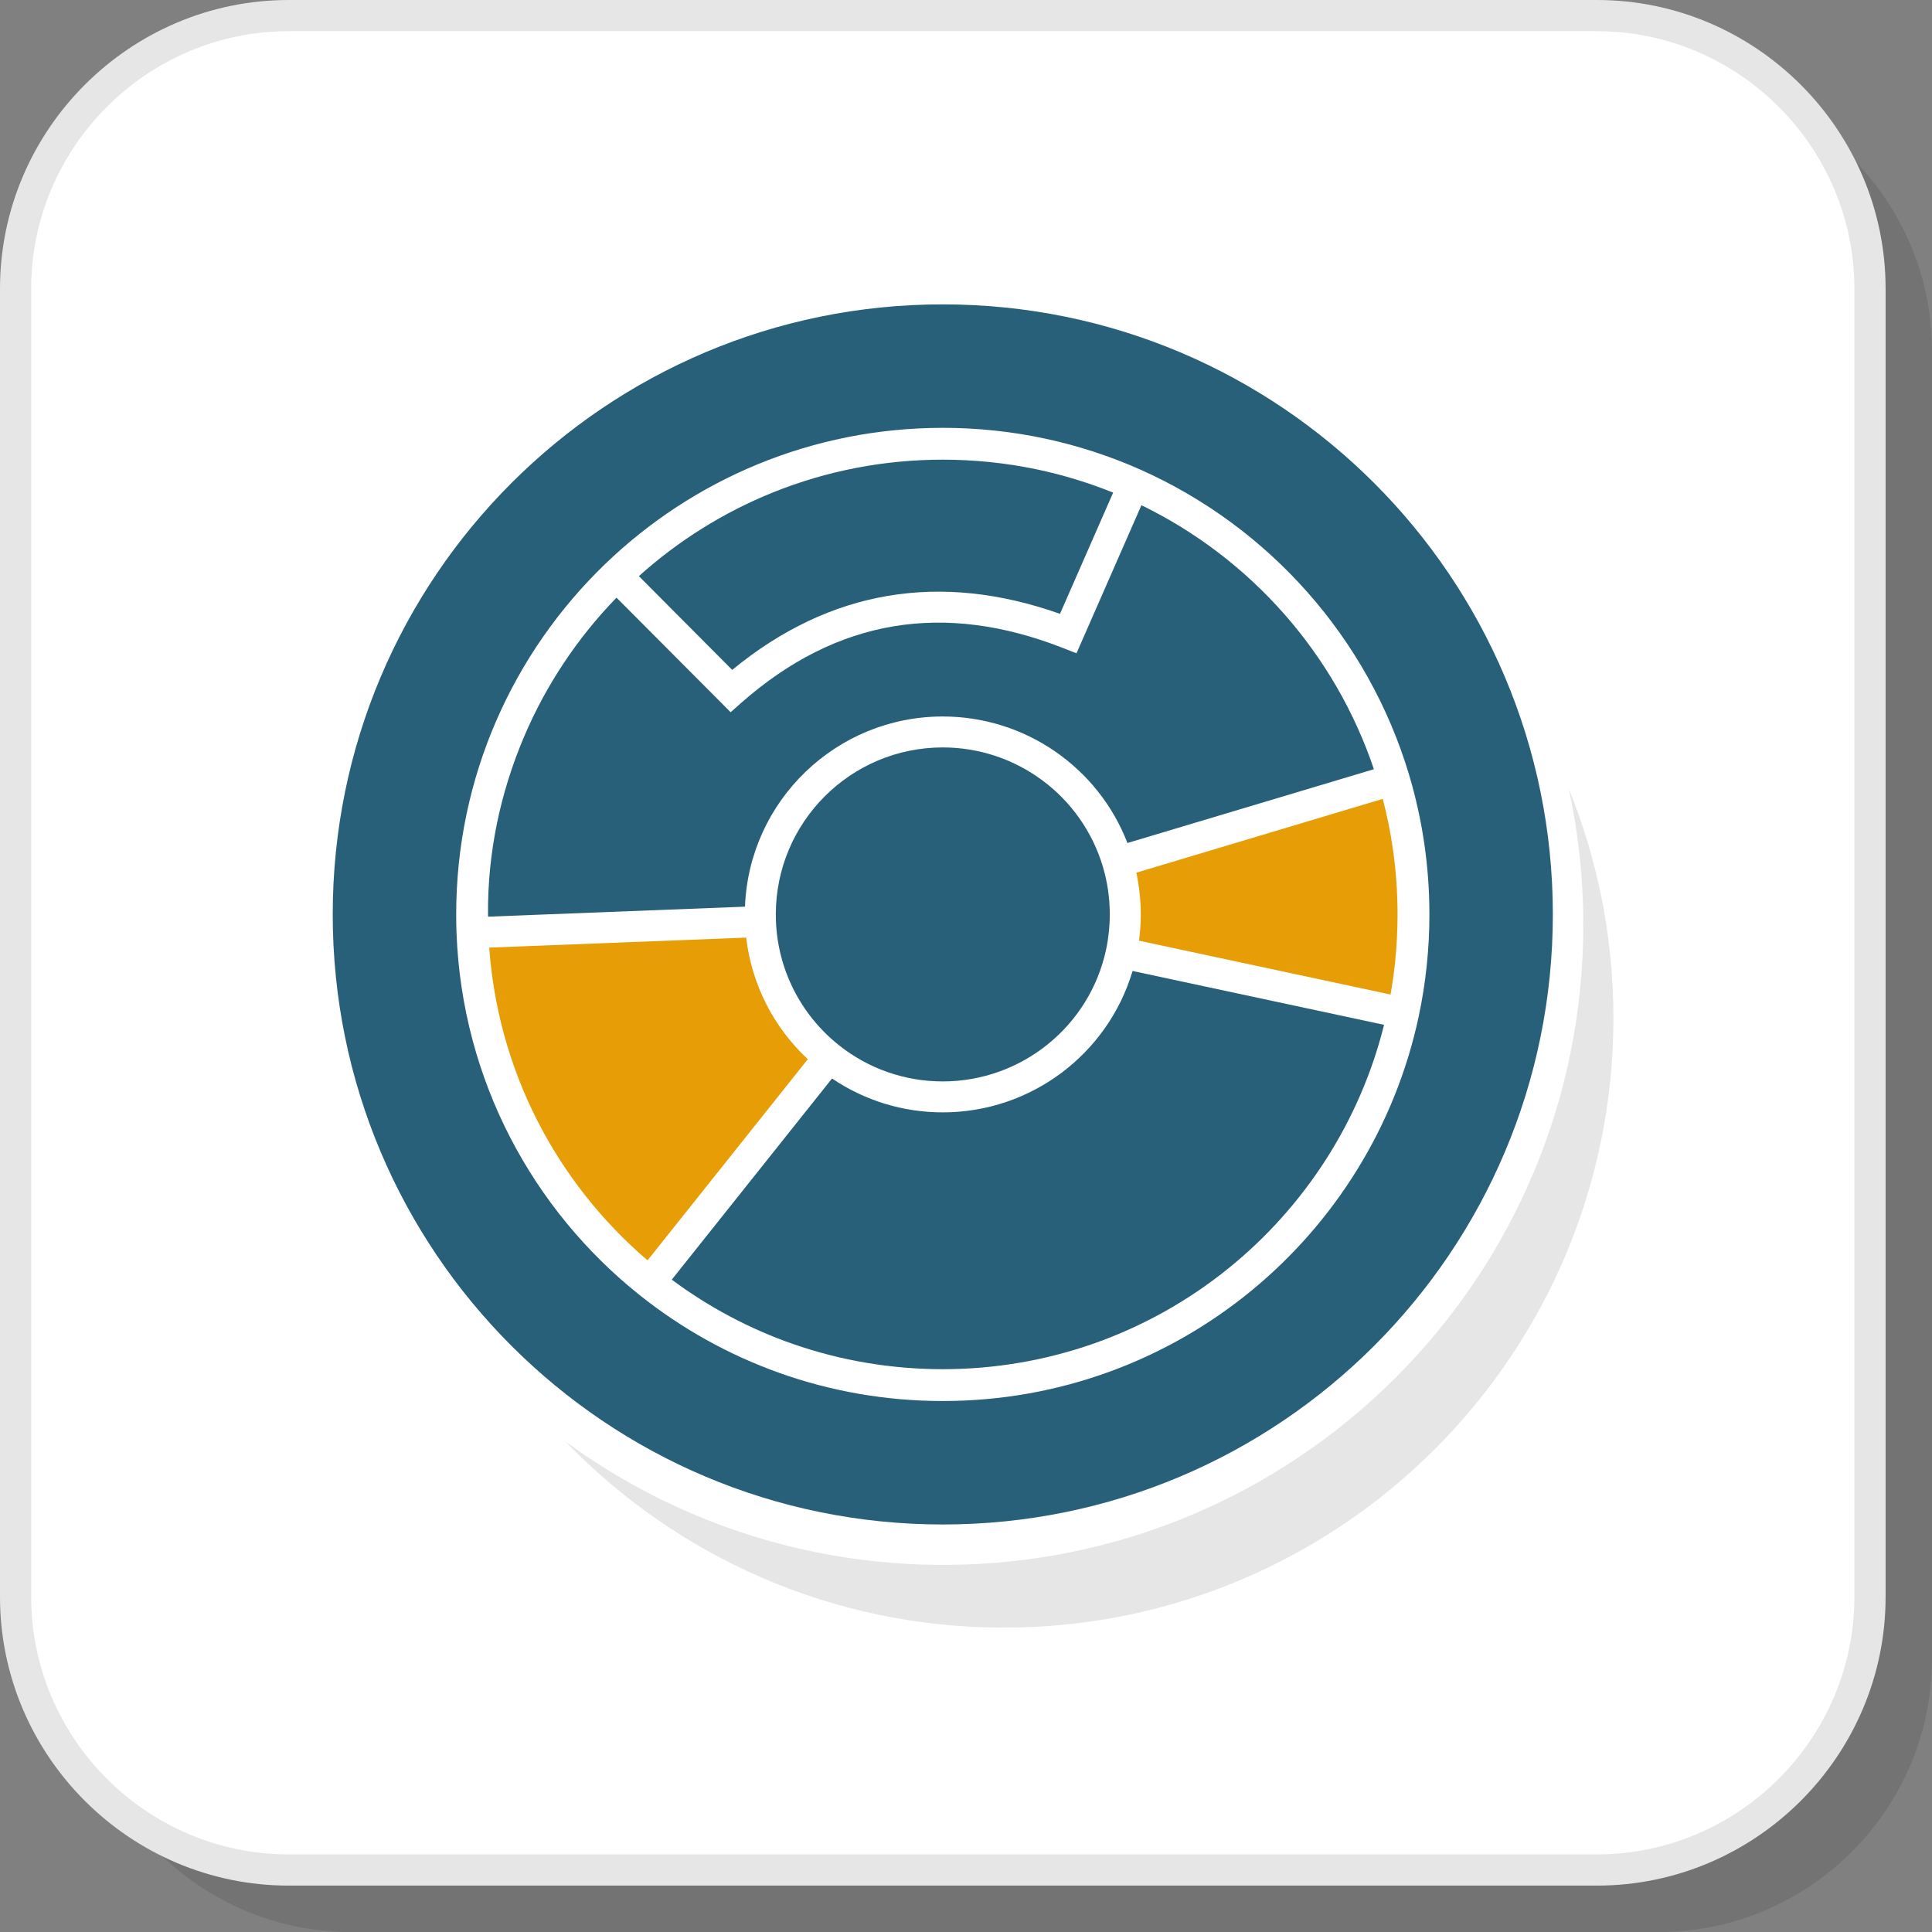
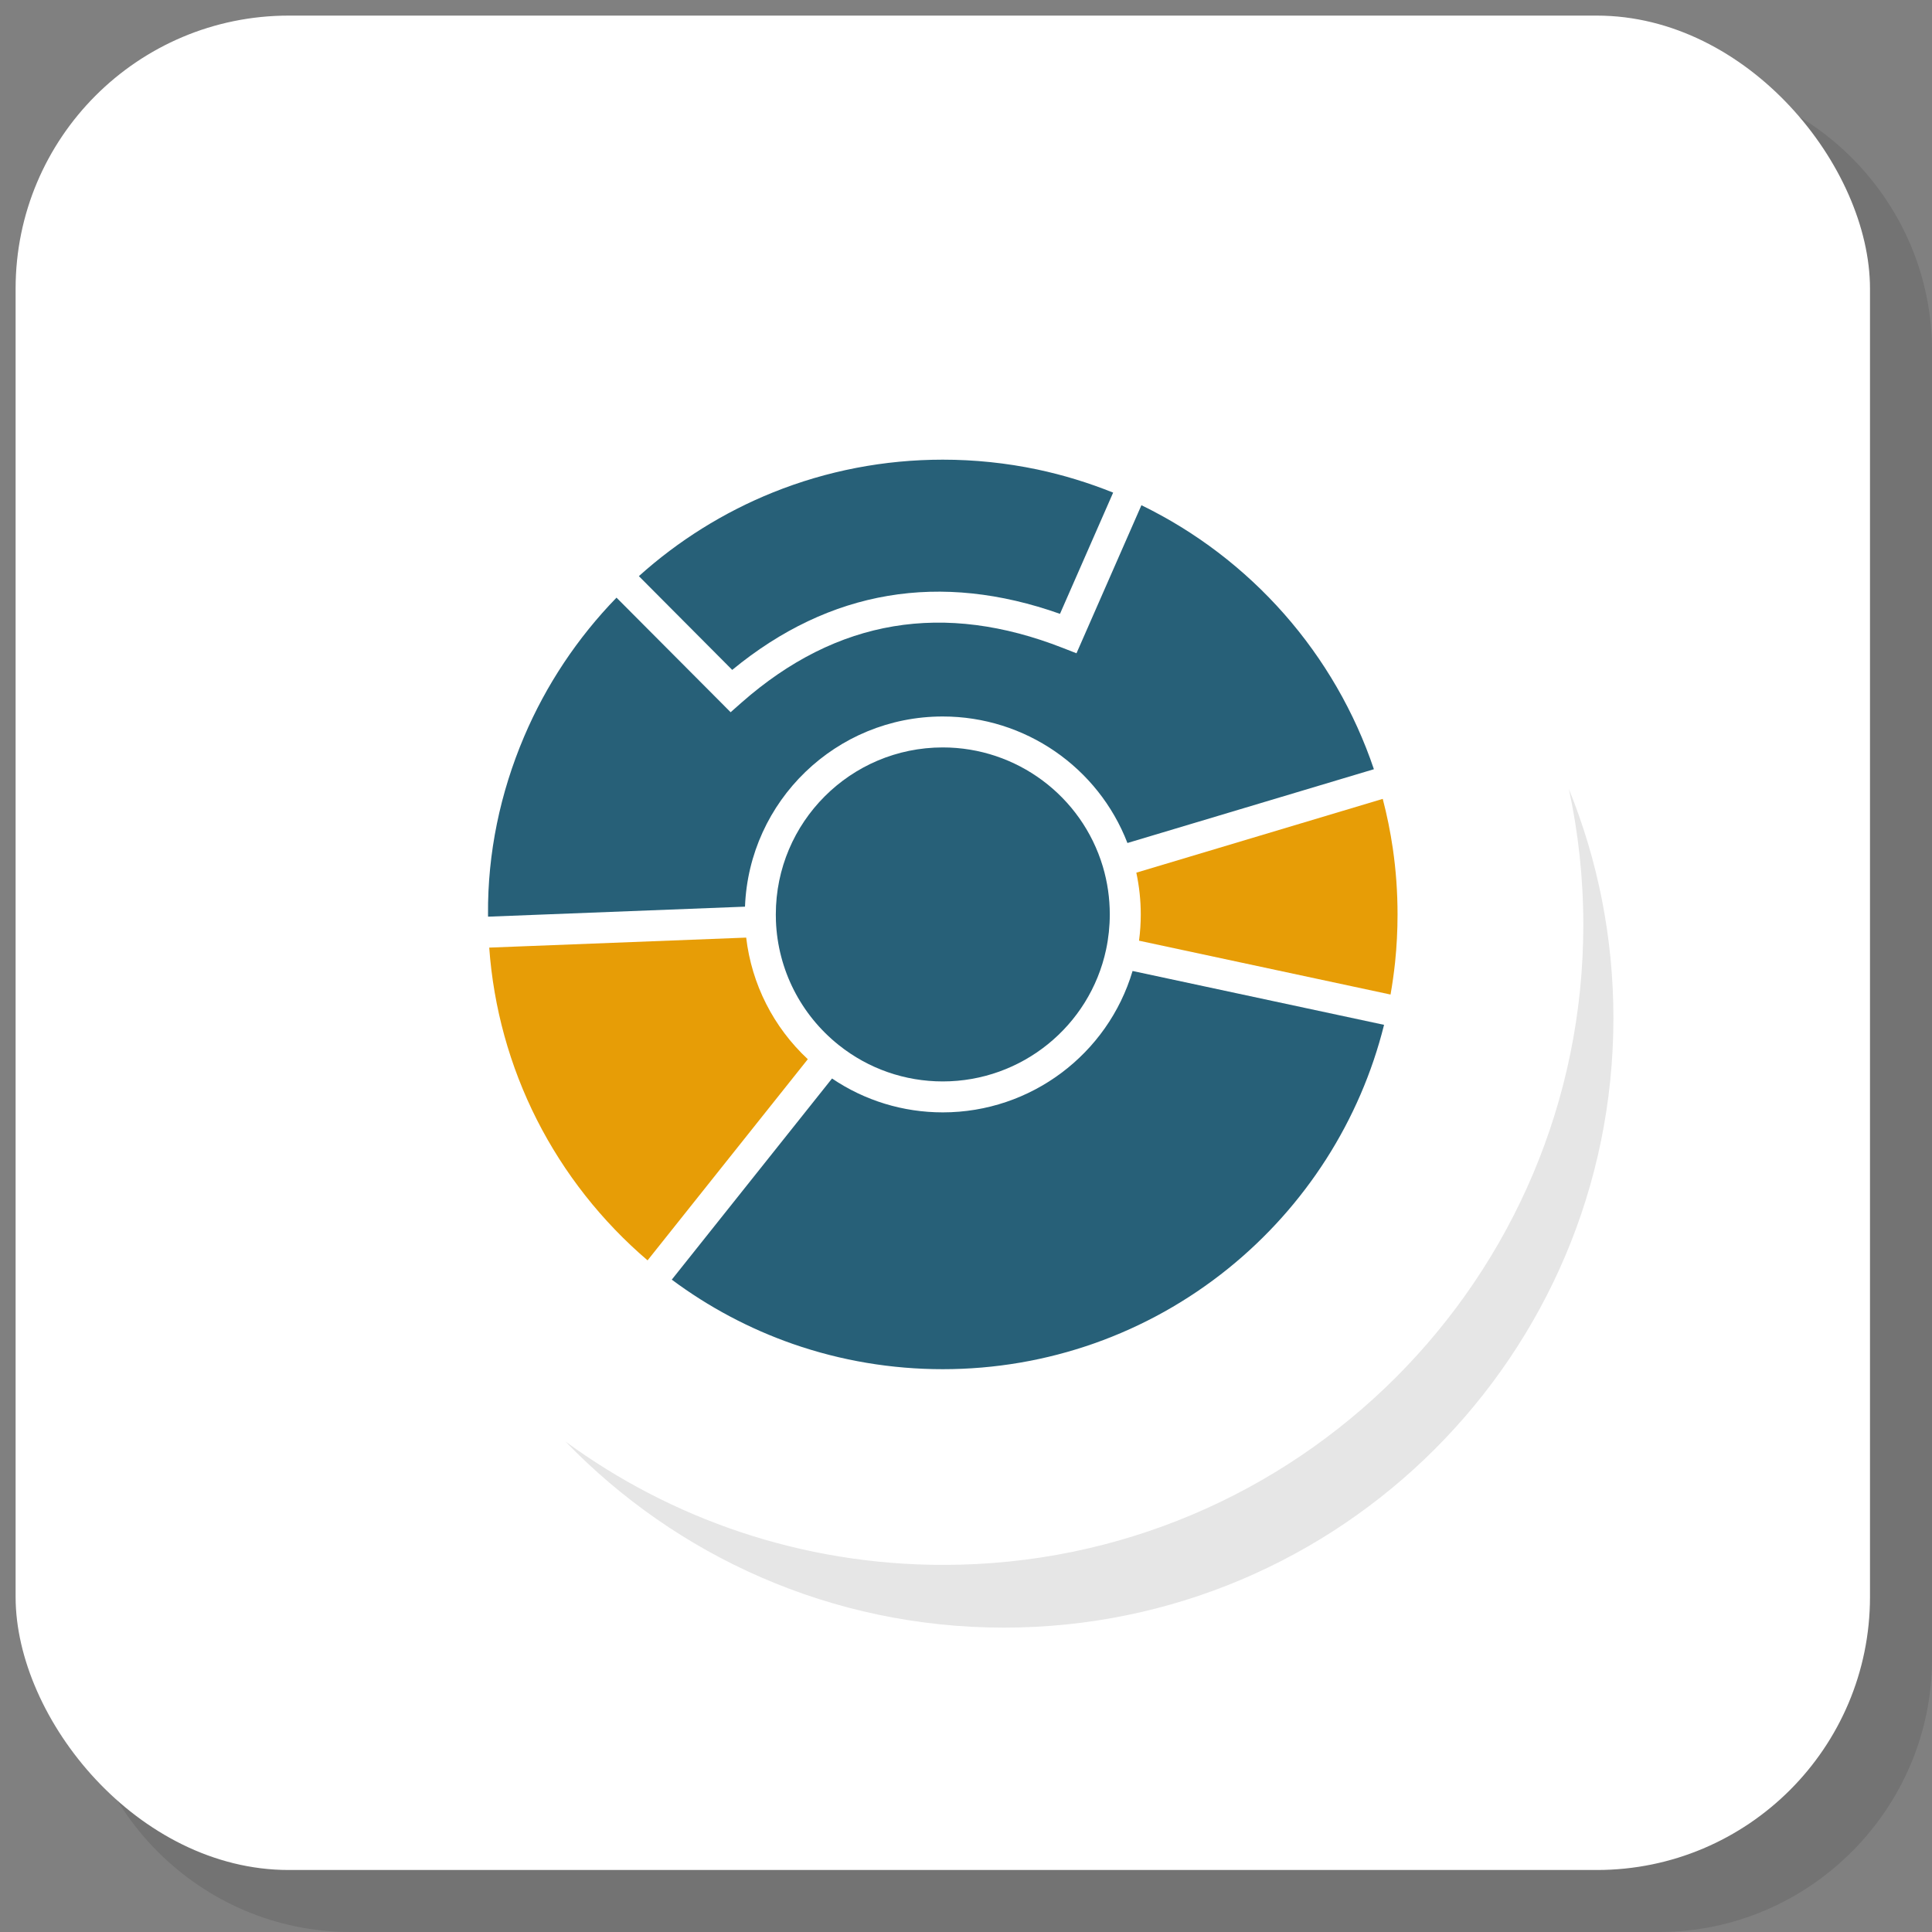
<svg xmlns="http://www.w3.org/2000/svg" xml:space="preserve" width="200px" height="200px" version="1.1" style="shape-rendering:geometricPrecision; text-rendering:geometricPrecision; image-rendering:optimizeQuality; fill-rule:evenodd; clip-rule:evenodd" viewBox="0 0 500.12 500.12">
  <rect x="0" y="0" width="500.12" height="500.12" fill="#808080" stroke="none" />
  <defs>
    <style type="text/css">
   
    .fil4 {fill:#276078}
    .fil3 {fill:#E6E6E6}
    .fil5 {fill:#E79D06}
    .fil1 {fill:white}
    .fil2 {fill:#E6E6E6;fill-rule:nonzero}
    .fil0 {fill:black;fill-opacity:0.102}
   
  </style>
  </defs>
  <g id="Layer_x0020_1">
    <g id="_1645163038560">
      <path class="fil0" d="M90.78 500.12l338.64 0c38.88,0 70.7,-31.82 70.7,-70.7l0 -338.64c0,-38.88 -31.82,-70.7 -70.7,-70.7l-338.64 0c-38.88,0 -70.7,31.82 -70.7,70.7l0 338.64c0,38.88 31.82,70.7 70.7,70.7z" />
      <rect class="fil1" x="4.04" y="4.04" width="480.03" height="480.03" rx="70.7" ry="70.7" />
-       <path class="fil2" d="M74.73 480.03l338.64 0c18.33,0 34.99,-7.5 47.08,-19.58 12.08,-12.09 19.58,-28.75 19.58,-47.08l0 -338.64c0,-18.32 -7.5,-34.99 -19.58,-47.07 -12.09,-12.08 -28.75,-19.59 -47.08,-19.59l-338.64 0c-18.32,0 -34.99,7.51 -47.07,19.59 -12.08,12.08 -19.59,28.75 -19.59,47.07l0 338.64c0,18.33 7.51,34.99 19.59,47.08 12.08,12.08 28.75,19.58 47.07,19.58zm338.64 8.08l-338.64 0c-20.55,0 -39.24,-8.41 -52.78,-21.95 -13.54,-13.54 -21.95,-32.23 -21.95,-52.79l0 -338.64c0,-20.55 8.41,-39.24 21.95,-52.78 13.54,-13.54 32.23,-21.95 52.78,-21.95l338.64 0c20.56,0 39.25,8.41 52.79,21.95 13.54,13.54 21.95,32.23 21.95,52.78l0 338.64c0,20.56 -8.41,39.25 -21.95,52.79 -13.54,13.54 -32.23,21.95 -52.79,21.95z" />
      <path class="fil3" d="M406.12 204.24c7.43,18.3 11.53,38.31 11.53,59.29 0,87.15 -70.65,157.8 -157.8,157.8 -44.56,0 -84.81,-18.49 -113.5,-48.2 27.42,20.09 61.24,31.96 97.83,31.96 45.75,0 87.17,-18.55 117.15,-48.53 29.98,-29.98 48.53,-71.41 48.53,-117.16 0,-12.07 -1.29,-23.83 -3.74,-35.16z" />
-       <path class="fil4" d="M401.97 236.71c0,-87.21 -70.7,-157.92 -157.92,-157.92 -87.21,0 -157.92,70.71 -157.92,157.92 0,87.22 70.71,157.92 157.92,157.92 87.22,0 157.92,-70.7 157.92,-157.92zm-157.92 -125.96c18.2,0 35.49,3.86 51.11,10.8 33.32,14.81 59.02,43.65 69.6,79.02 3.42,11.45 5.26,23.58 5.26,36.14 0,9.05 -0.96,17.88 -2.77,26.4 -12.13,56.89 -62.68,99.56 -123.2,99.56 -29.67,0 -56.94,-10.25 -78.46,-27.41 -27.76,-22.13 -45.95,-55.74 -47.41,-93.64 -0.06,-1.63 -0.09,-3.27 -0.09,-4.91 0,-35.63 14.79,-67.8 38.57,-90.72 22.65,-21.82 53.45,-35.24 87.39,-35.24z" />
      <path class="fil4" d="M244.05 193.48c-23.87,0 -43.22,19.36 -43.22,43.23 0,0.57 0.01,1.13 0.03,1.7 0.48,12.6 6.43,24.28 16.28,32.13 7.67,6.12 17.1,9.4 26.91,9.4 20.37,0 38.03,-14.26 42.28,-34.16 0.63,-2.98 0.95,-6.02 0.95,-9.07 0,-4.2 -0.6,-8.37 -1.8,-12.4 -5.46,-18.26 -22.32,-30.83 -41.43,-30.83z" />
      <g>
        <path class="fil4" d="M165.38 149.14c8.05,8.09 16.1,16.18 24.16,24.27 25.32,-20.83 53.97,-25.45 84.85,-14.51 4.58,-10.46 9.17,-20.92 13.76,-31.38 -6.36,-2.56 -12.93,-4.57 -19.63,-5.99 -8.04,-1.69 -16.25,-2.54 -24.47,-2.54 -15.09,0 -30,2.85 -44.01,8.5 -12.72,5.13 -24.47,12.48 -34.66,21.65z" />
        <path class="fil5" d="M357.94 206.8l-63.79 19.1c0.76,3.55 1.15,7.17 1.15,10.81 0,2.27 -0.15,4.54 -0.45,6.8l65.11 13.94c0.48,-2.75 0.87,-5.52 1.17,-8.3 0.43,-4.13 0.64,-8.28 0.64,-12.44 0,-5.72 -0.4,-11.45 -1.23,-17.12 -0.63,-4.3 -1.5,-8.58 -2.6,-12.79z" />
        <path class="fil4" d="M215.38 279.18l-41.48 52.07c9.52,7.09 20.08,12.71 31.3,16.63 12.5,4.36 25.62,6.55 38.85,6.55 27.01,0 52.95,-9.14 73.95,-26.11 19.91,-16.1 34.1,-38.23 40.28,-63.03l-65.1 -13.94c-6.4,21.53 -26.32,36.6 -49.13,36.6 -10.28,0 -20.22,-3.05 -28.67,-8.77z" />
        <path class="fil5" d="M193.16 242.71l-66.52 2.59c1.12,15.51 5.28,30.61 12.31,44.51 7.05,13.92 16.83,26.33 28.68,36.45l41.48 -52.07c-8.88,-8.28 -14.54,-19.41 -15.95,-31.48z" />
        <path class="fil4" d="M159.59 154.71c-10.1,10.4 -18.24,22.61 -23.92,35.98 -6.19,14.56 -9.46,30.15 -9.34,45.99l0.01 0.61 66.51 -2.59c1.05,-27.36 23.58,-49.23 51.2,-49.23 21.31,0 40.24,13.17 47.8,32.75l63.8 -19.1c-4.99,-14.79 -12.89,-28.45 -23.22,-40.18 -10.33,-11.73 -22.91,-21.33 -36.96,-28.16 -5.09,11.6 -10.18,23.2 -15.26,34.8l-1.55 3.53 -3.58 -1.4c-30.64,-11.99 -58.38,-7.61 -83.12,14.16l-2.83 2.5 -2.66 -2.68c-8.96,-9 -17.91,-18 -26.88,-26.98z" />
      </g>
    </g>
  </g>
</svg>